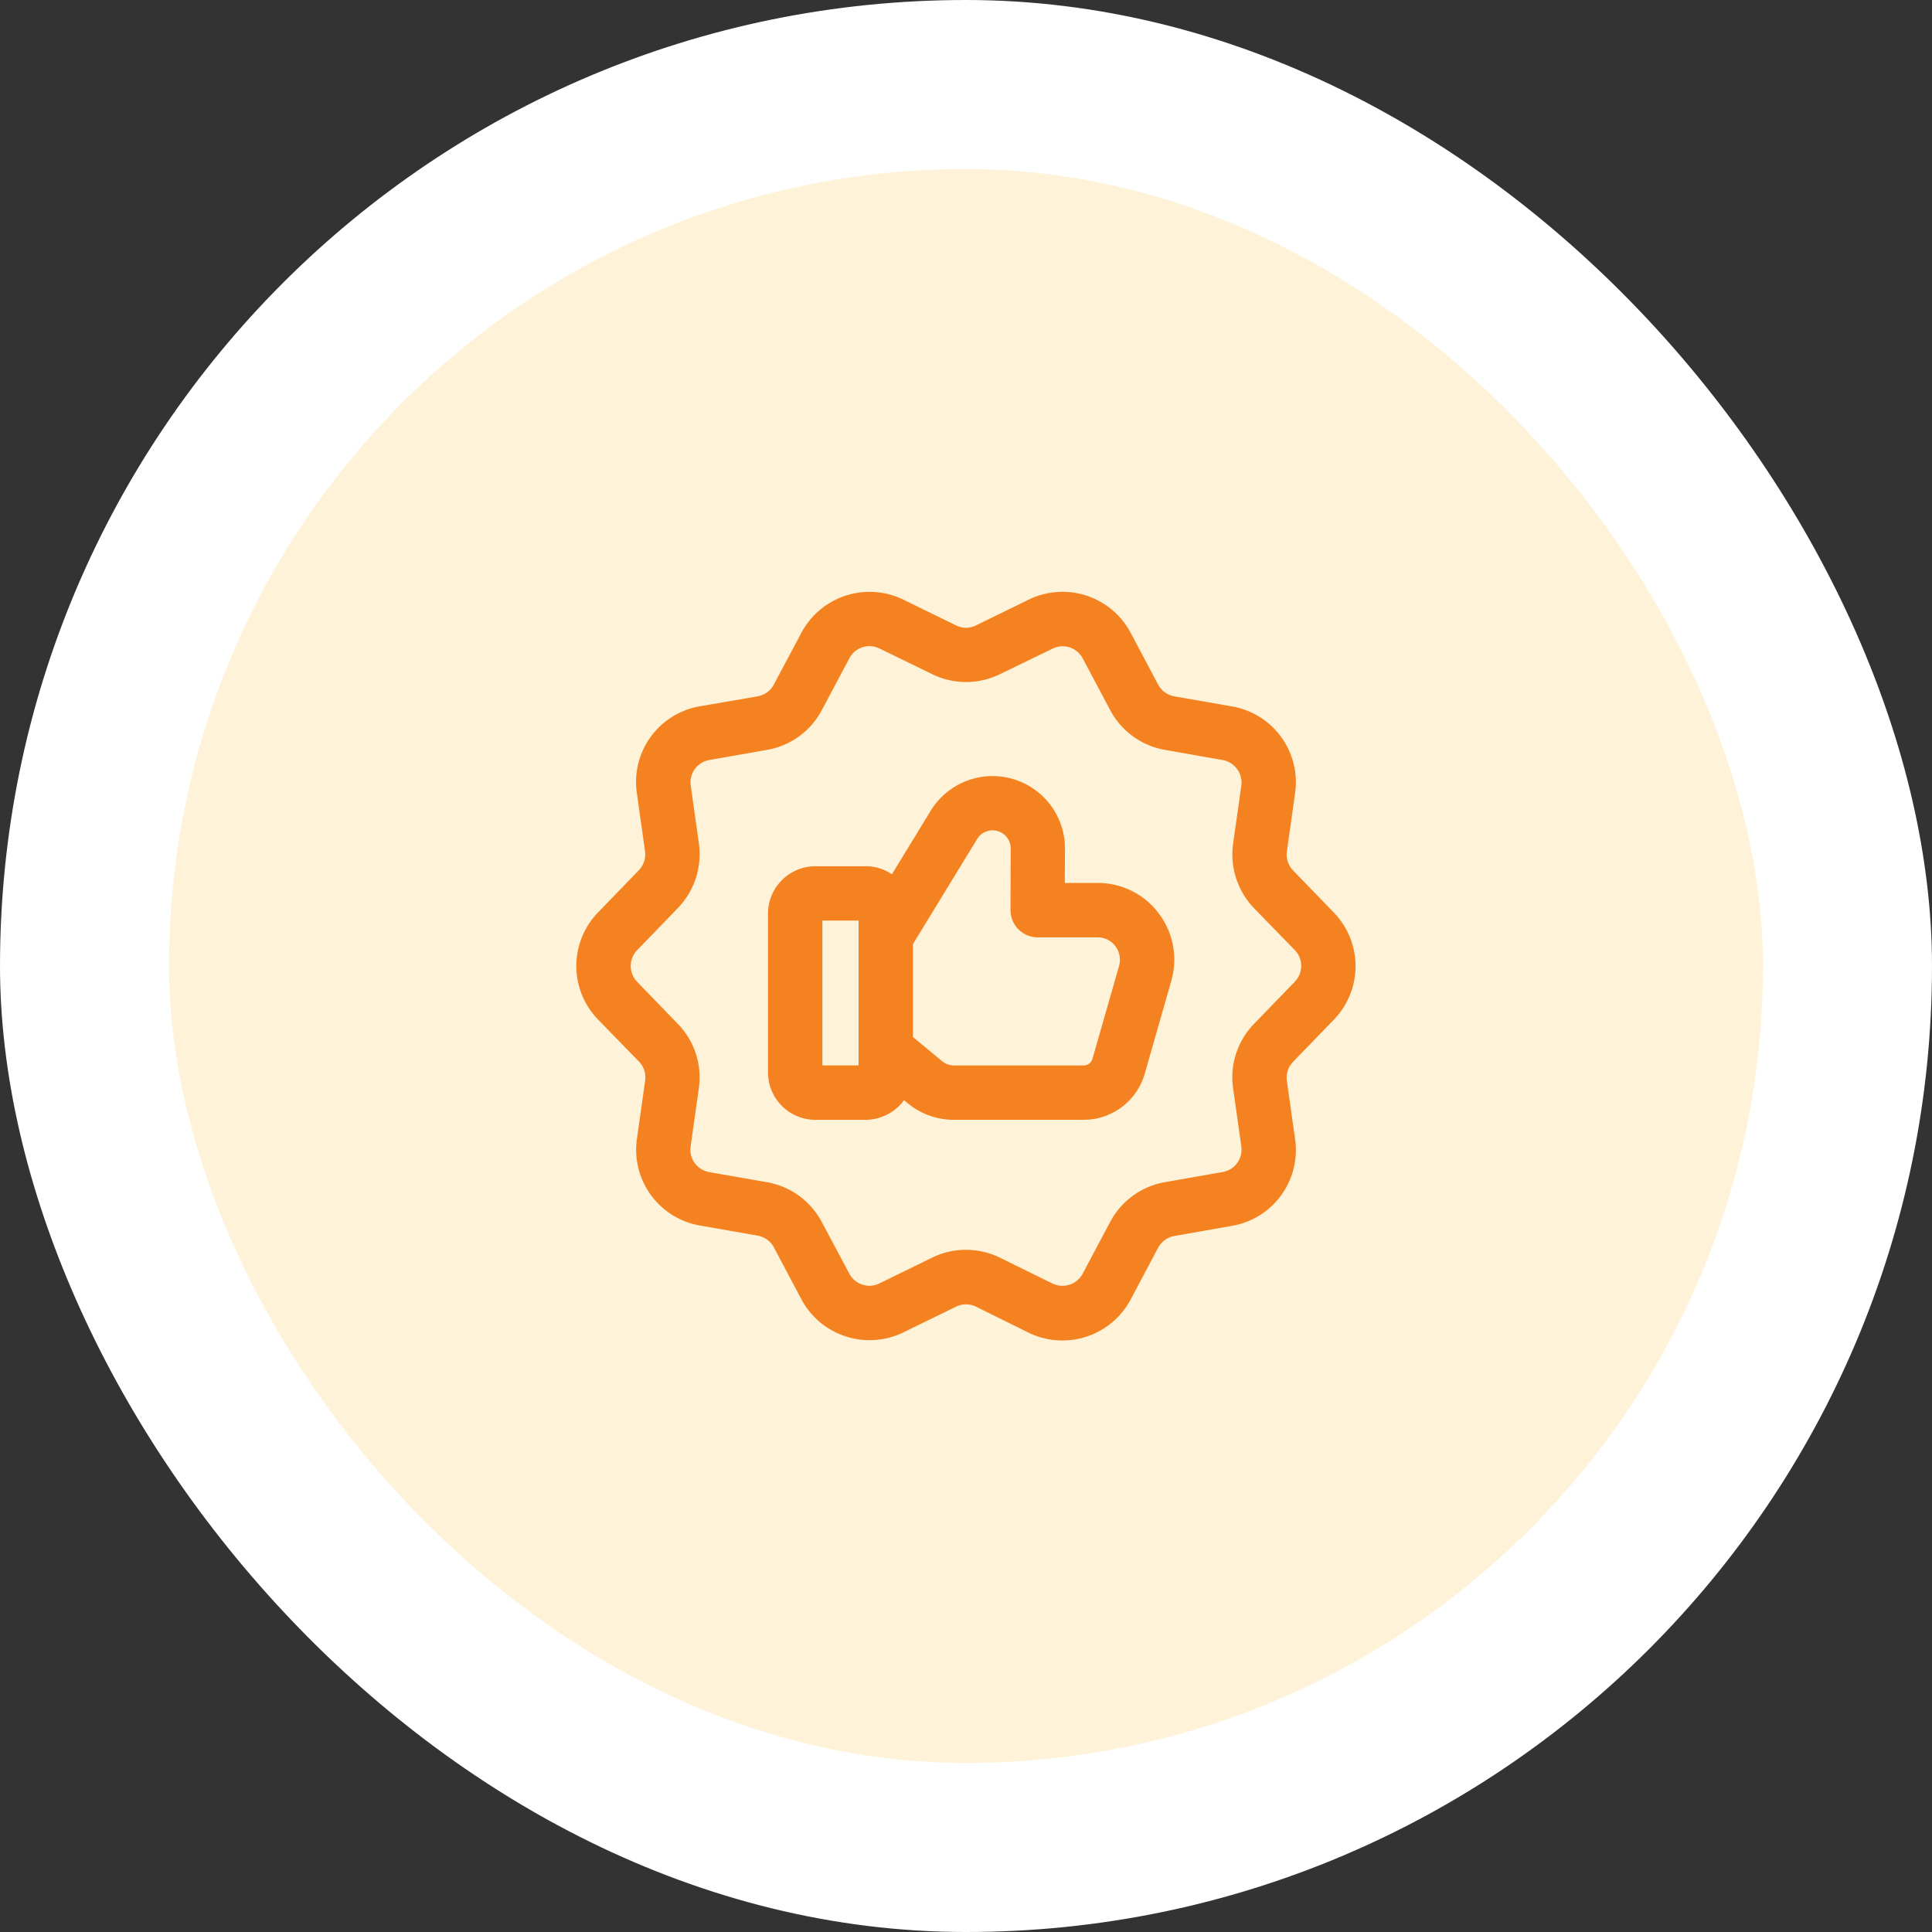
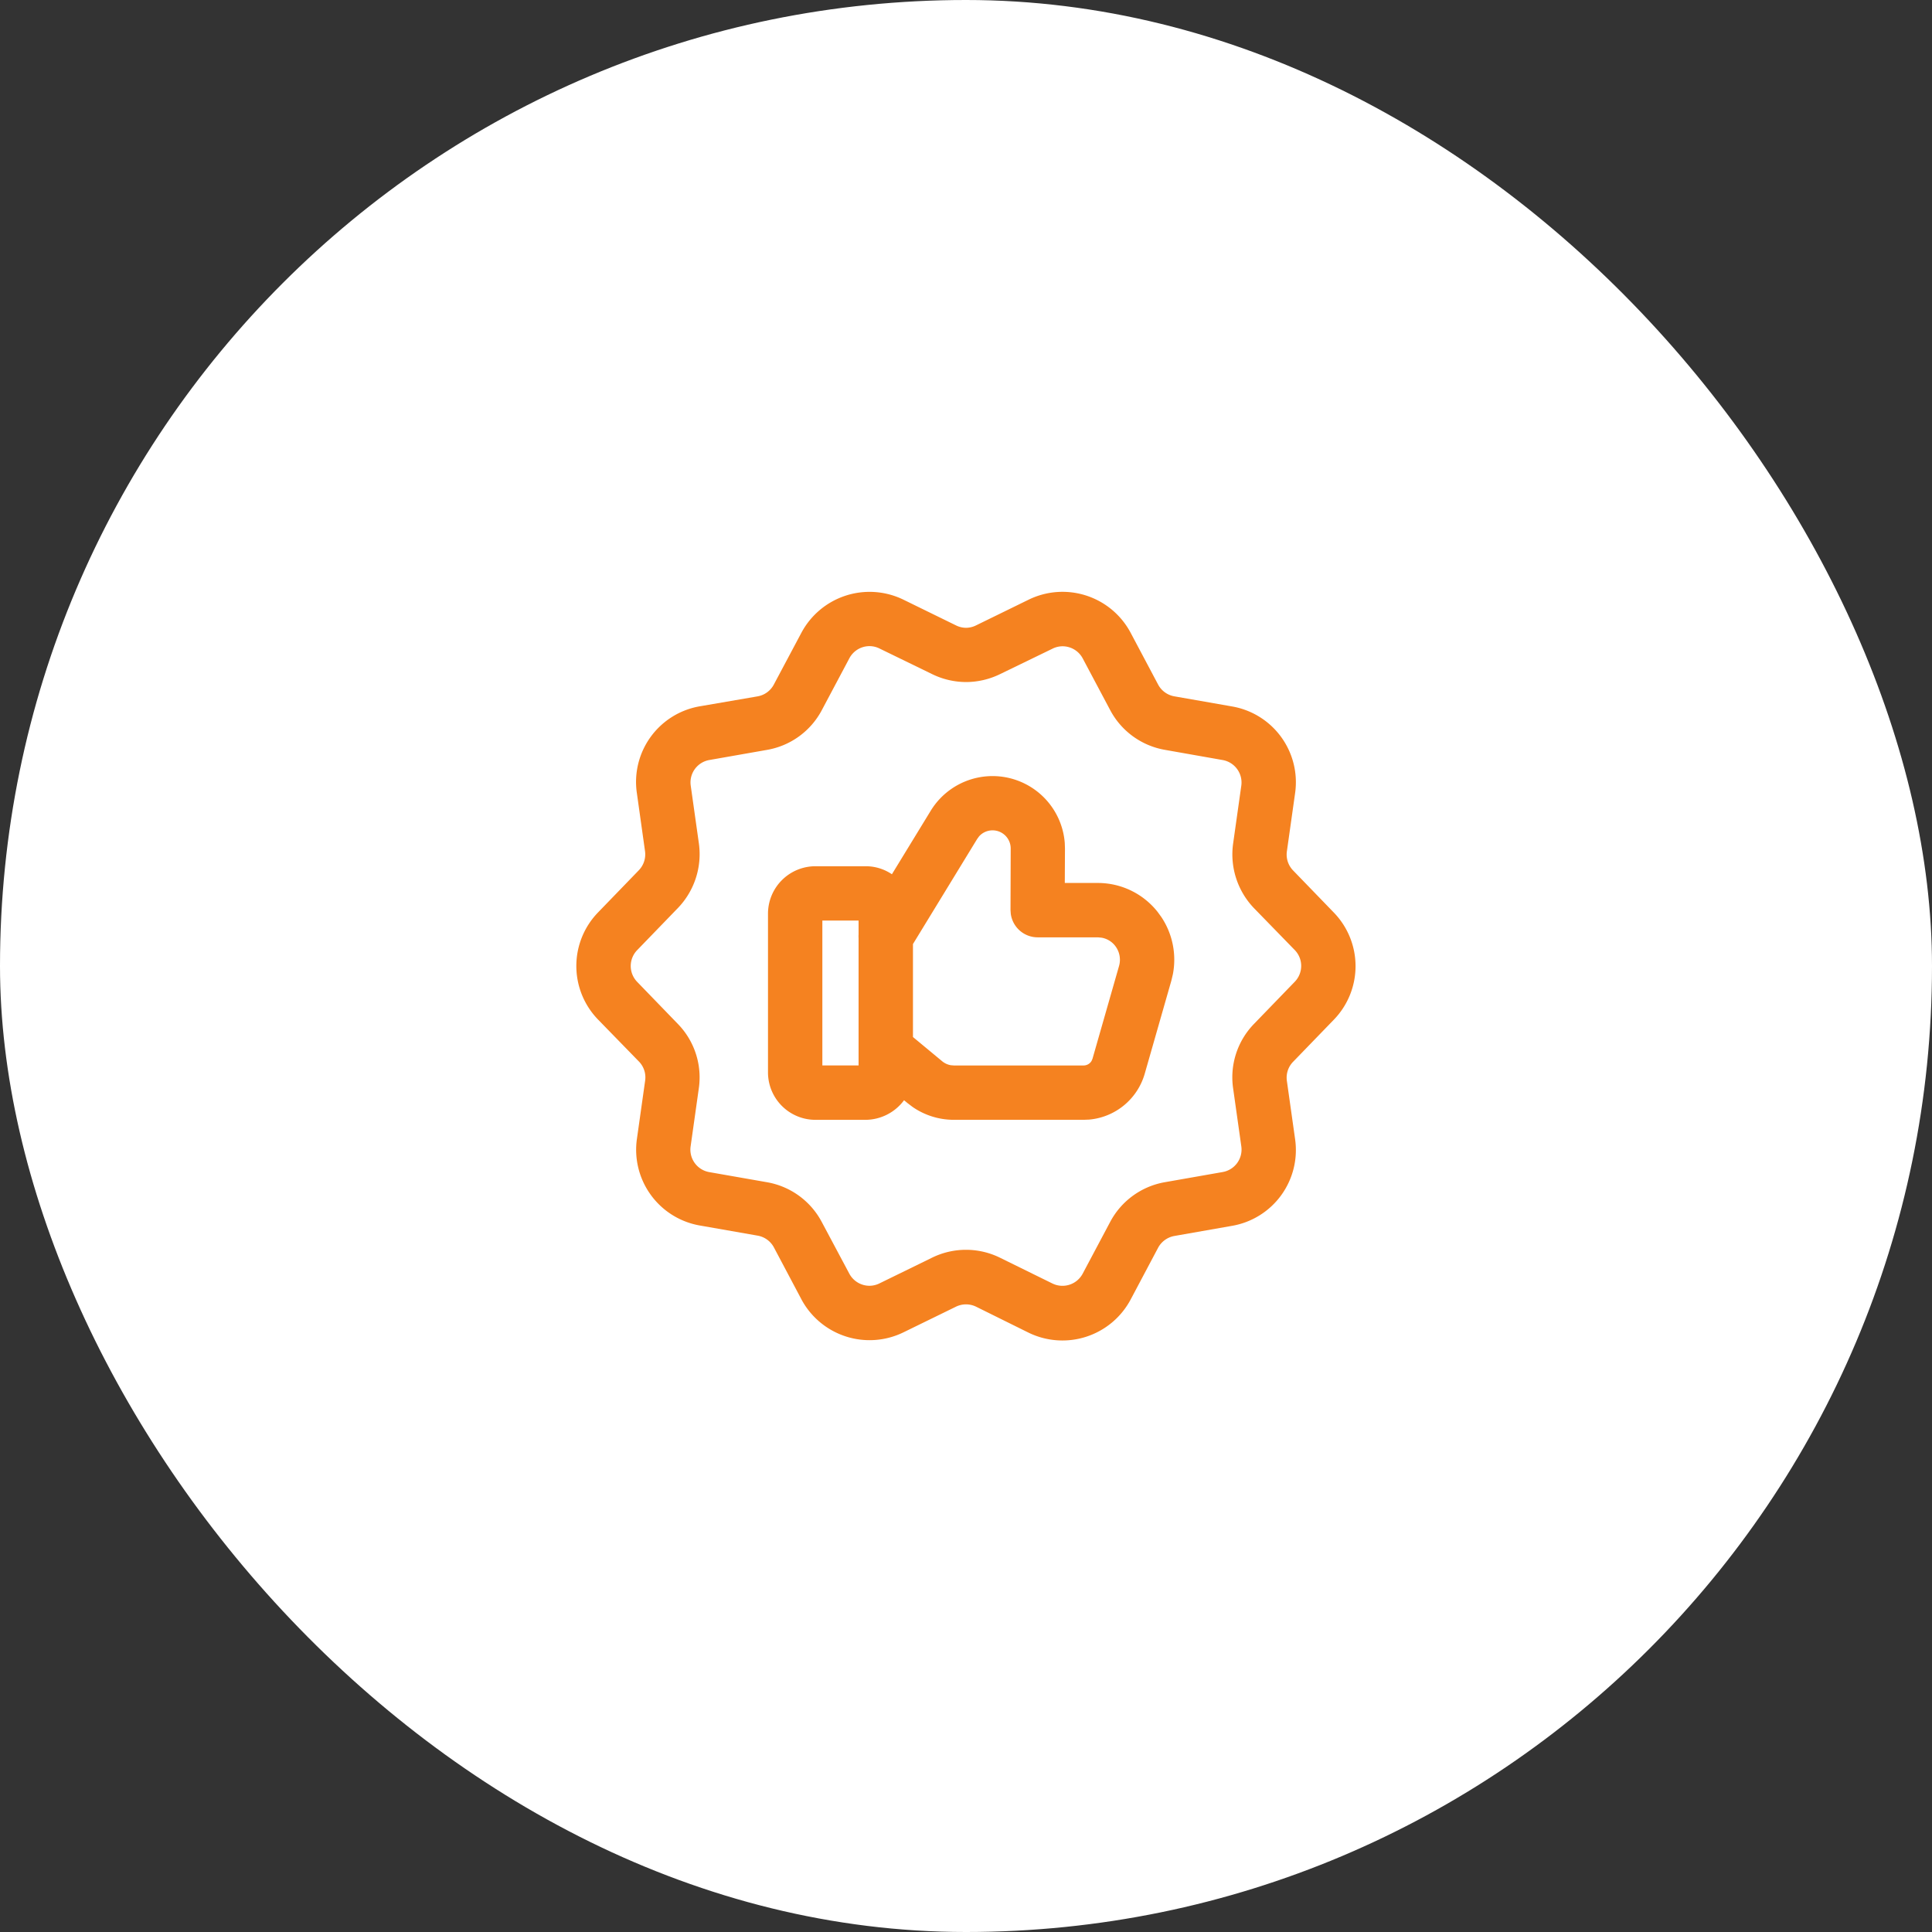
<svg xmlns="http://www.w3.org/2000/svg" id="ic_st1" width="80" height="80" viewBox="0 0 80 80">
  <rect x="0" y="0" width="80" height="80" fill="#333333" stroke="none" />
  <rect id="Rectangle" width="80" height="80" rx="40" fill="#fff" />
  <g id="Color" transform="translate(4 4)">
-     <rect id="Rectangle-2" data-name="Rectangle" width="66" height="66" rx="33" transform="translate(3 3)" fill="#fef2d8" />
-   </g>
+     </g>
  <g id="Icon_top_5" data-name="Icon/top 5" transform="translate(22 22)">
    <g id="Group">
      <path id="Combined_Shape" data-name="Combined Shape" d="M9.312,29.288l-1.134-2.14a.947.947,0,0,0-.675-.49L5.118,26.24a3.185,3.185,0,0,1-2.612-3.6l.339-2.4a.94.94,0,0,0-.257-.791L.9,17.716a3.186,3.186,0,0,1,0-4.447l1.683-1.74a.948.948,0,0,0,.257-.791l-.337-2.4a3.178,3.178,0,0,1,2.614-3.6L7.5,4.328a.945.945,0,0,0,.674-.49L9.312,1.7A3.2,3.2,0,0,1,13.542.325l2.175,1.064a.938.938,0,0,0,.414.1.944.944,0,0,0,.416-.1L18.723.325A3.194,3.194,0,0,1,22.951,1.7l1.134,2.137a.947.947,0,0,0,.675.49l2.385.418a3.185,3.185,0,0,1,2.612,3.6l-.339,2.4a.945.945,0,0,0,.256.79l1.683,1.74a3.186,3.186,0,0,1,0,4.447l-1.683,1.739a.942.942,0,0,0-.256.792l.339,2.4a3.185,3.185,0,0,1-2.614,3.6l-2.384.419a.957.957,0,0,0-.674.489l-1.135,2.14a3.2,3.2,0,0,1-4.23,1.374L16.548,29.6a.95.95,0,0,0-.832,0L13.54,30.663a3.2,3.2,0,0,1-4.228-1.374ZM11.3,2.754l-1.137,2.14a3.177,3.177,0,0,1-2.271,1.65l-2.385.419a.942.942,0,0,0-.774,1.065l.338,2.395A3.218,3.218,0,0,1,4.2,13.094l-1.683,1.74a.943.943,0,0,0,0,1.318L4.2,17.892a3.17,3.17,0,0,1,.867,2.67l-.339,2.4a.945.945,0,0,0,.775,1.066l2.385.418a3.185,3.185,0,0,1,2.272,1.65L11.3,28.234a.947.947,0,0,0,.838.5.936.936,0,0,0,.413-.1l2.176-1.064a3.189,3.189,0,0,1,2.807,0L19.71,28.64a.948.948,0,0,0,1.253-.408l1.137-2.14a3.182,3.182,0,0,1,2.272-1.648l2.384-.419a.944.944,0,0,0,.775-1.065l-.339-2.4a3.174,3.174,0,0,1,.867-2.672l1.683-1.74a.943.943,0,0,0,0-1.318L28.058,13.1a3.218,3.218,0,0,1-.867-2.67l.339-2.4a.945.945,0,0,0-.775-1.066L24.37,6.543A3.182,3.182,0,0,1,22.1,4.894l-1.137-2.14a.947.947,0,0,0-.838-.5.936.936,0,0,0-.413.1L17.535,3.41a3.22,3.22,0,0,1-1.4.325,3.215,3.215,0,0,1-1.4-.325L12.553,2.348a.932.932,0,0,0-.417-.1A.944.944,0,0,0,11.3,2.754Zm4.327,19.108a3,3,0,0,1-1.708-.533l-.208-.158-.145-.12a2,2,0,0,1-1.6.812H9.9A1.965,1.965,0,0,1,7.932,19.9V13.325A1.966,1.966,0,0,1,9.9,11.362h2.074a1.929,1.929,0,0,1,1.089.332l1.611-2.636A3,3,0,0,1,20.221,10.4l.008.229-.007,1.426h1.372a3.152,3.152,0,0,1,2.473,1.2l.155.213a3.186,3.186,0,0,1,.475,2.369l-.065.271-1.1,3.845a2.638,2.638,0,0,1-2.3,1.9L21,21.862Zm-.479-2.422a.769.769,0,0,0,.35.161l.13.011H21a.385.385,0,0,0,.329-.186l.04-.092,1.1-3.845a.937.937,0,0,0-.122-.775.905.905,0,0,0-.606-.394l-.149-.014H19.1a1.124,1.124,0,0,1-1.115-.975l-.011-.153.008-2.554a.751.751,0,0,0-1.309-.5l-.081.111-2.657,4.349v3.85Zm-4.965.171h1.5V19q0-.044,0-.089V14.341a1.123,1.123,0,0,1,0-.151v-.578h-1.5Z" transform="translate(1.869 2.507)" fill="#f58220" />
      <path id="Path" d="M0,0H36V36H0Z" fill="none" />
    </g>
  </g>
</svg>